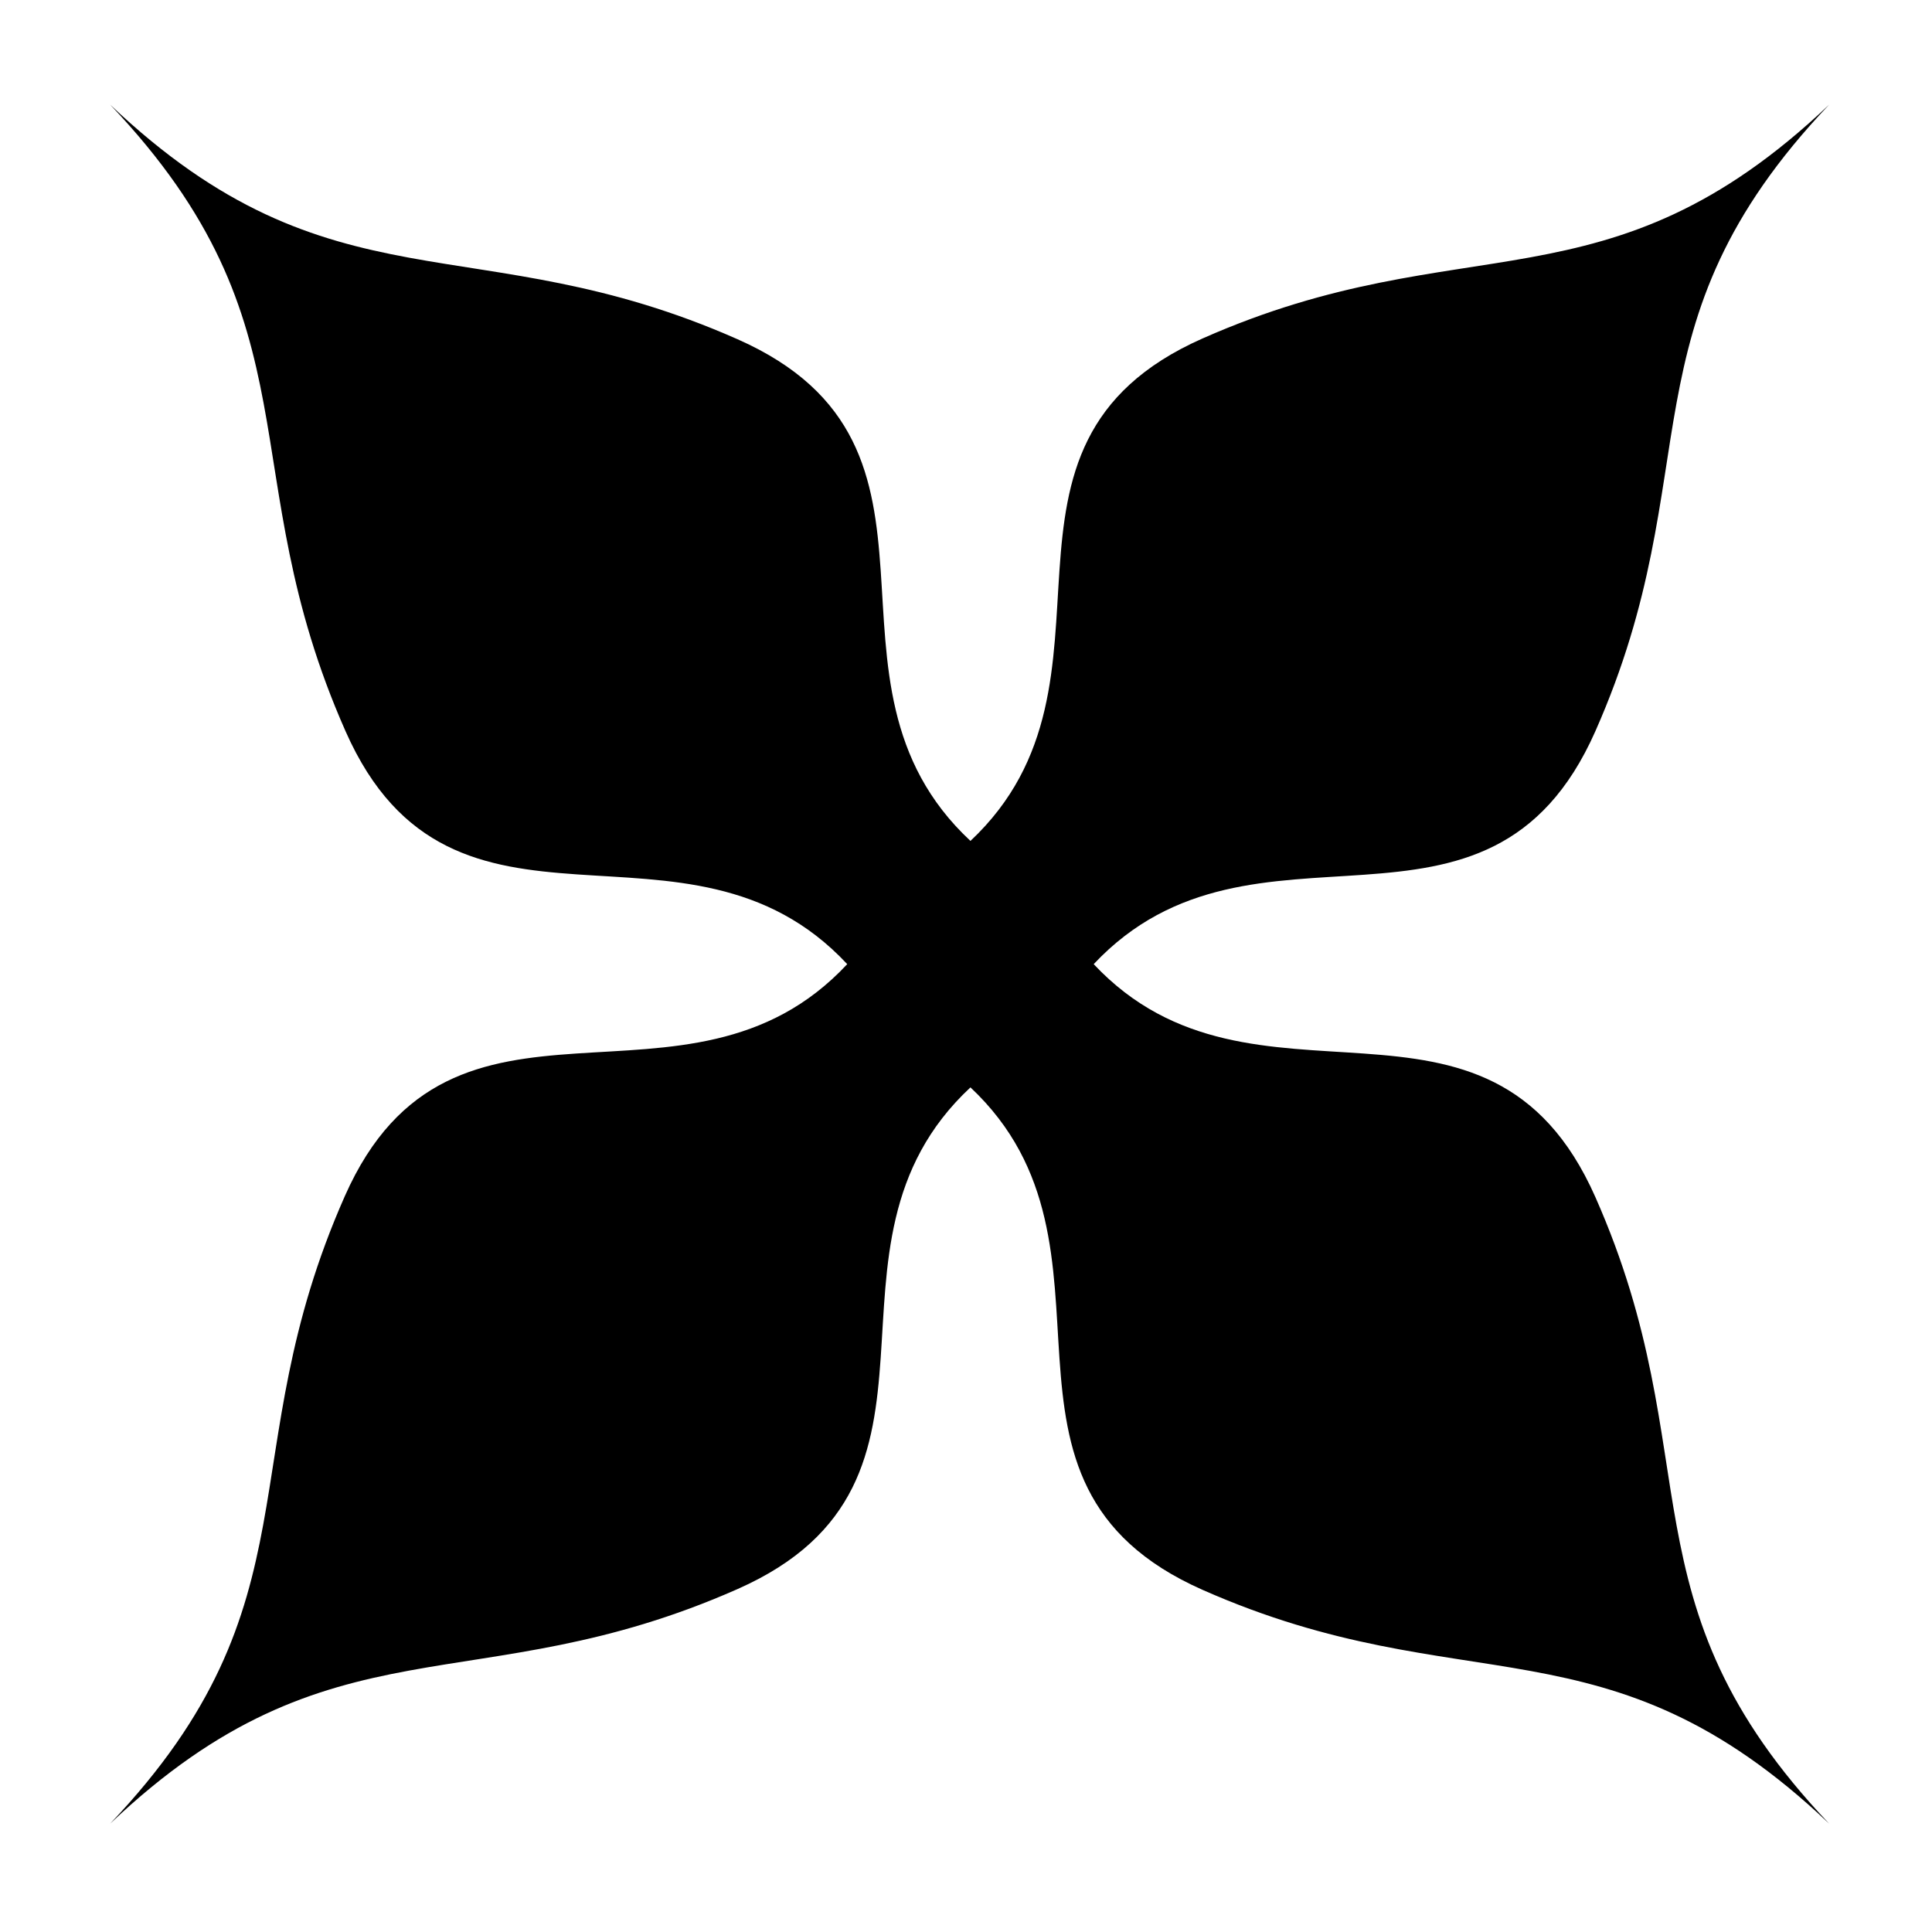
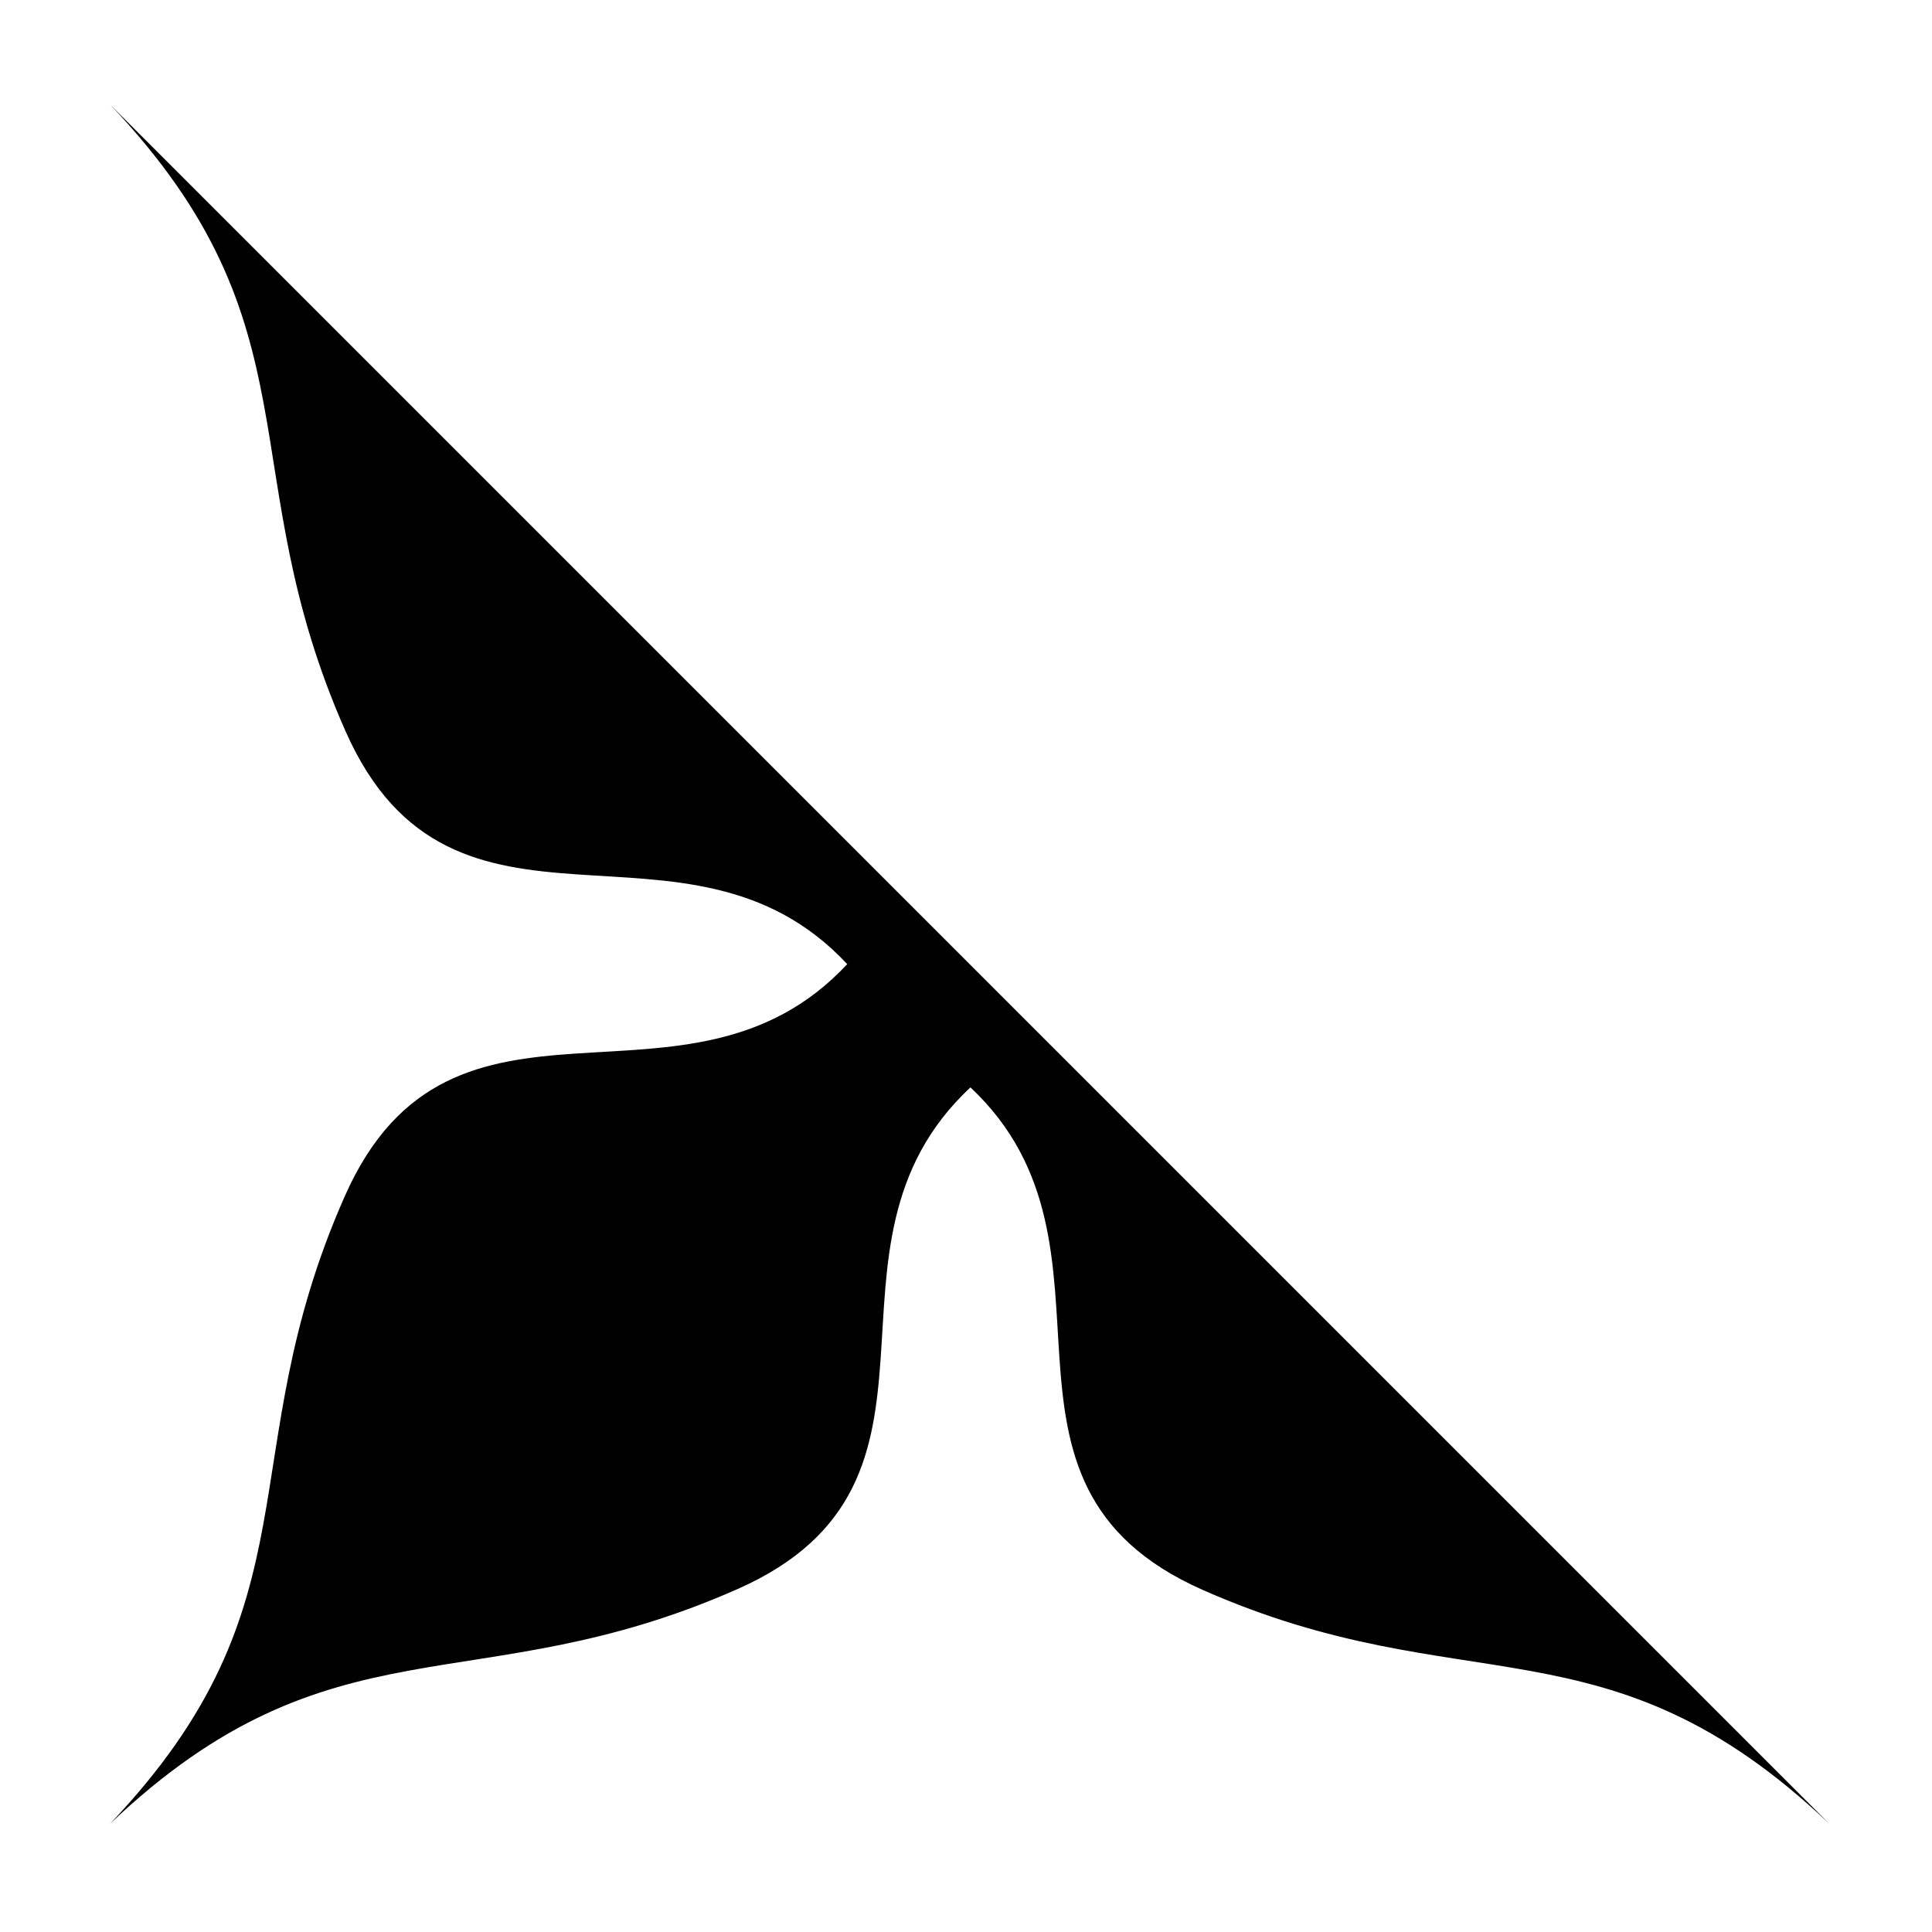
<svg xmlns="http://www.w3.org/2000/svg" width="128" height="128" version="1.1">
  <title>Exfalso</title>
  <desc>This is shape (source) for Clarity vector icon theme for gtk</desc>
-   <path d="M 7.3,6.935 C 21.287,21.667 15.218,31.092 22.892,48.443 30.014,64.546 45.517,52.493 56.131,63.877 45.517,75.262 29.961,63.156 22.84,79.259 15.165,96.611 21.287,106.088 7.3,120.82 22.032,106.833 31.51,112.955 48.861,105.281 64.964,98.159 52.911,82.656 64.295,72.042 c 11.303,10.615 -0.702,26.178 15.381,33.291 17.356,7.676 26.773,1.496 41.508,15.487 C 107.195,106.084 113.374,96.667 105.698,79.311 98.585,63.229 83.075,75.181 72.46,63.877 83.075,52.574 98.585,64.526 105.698,48.443 113.375,31.088 107.195,21.67 121.185,6.935 106.449,20.925 97.032,14.746 79.677,22.422 63.594,29.535 75.599,45.098 64.295,55.713 52.911,45.099 64.964,29.596 48.861,22.474 31.51,14.8 22.032,20.922 7.3,6.935 z" />
+   <path d="M 7.3,6.935 C 21.287,21.667 15.218,31.092 22.892,48.443 30.014,64.546 45.517,52.493 56.131,63.877 45.517,75.262 29.961,63.156 22.84,79.259 15.165,96.611 21.287,106.088 7.3,120.82 22.032,106.833 31.51,112.955 48.861,105.281 64.964,98.159 52.911,82.656 64.295,72.042 c 11.303,10.615 -0.702,26.178 15.381,33.291 17.356,7.676 26.773,1.496 41.508,15.487 z" />
</svg>